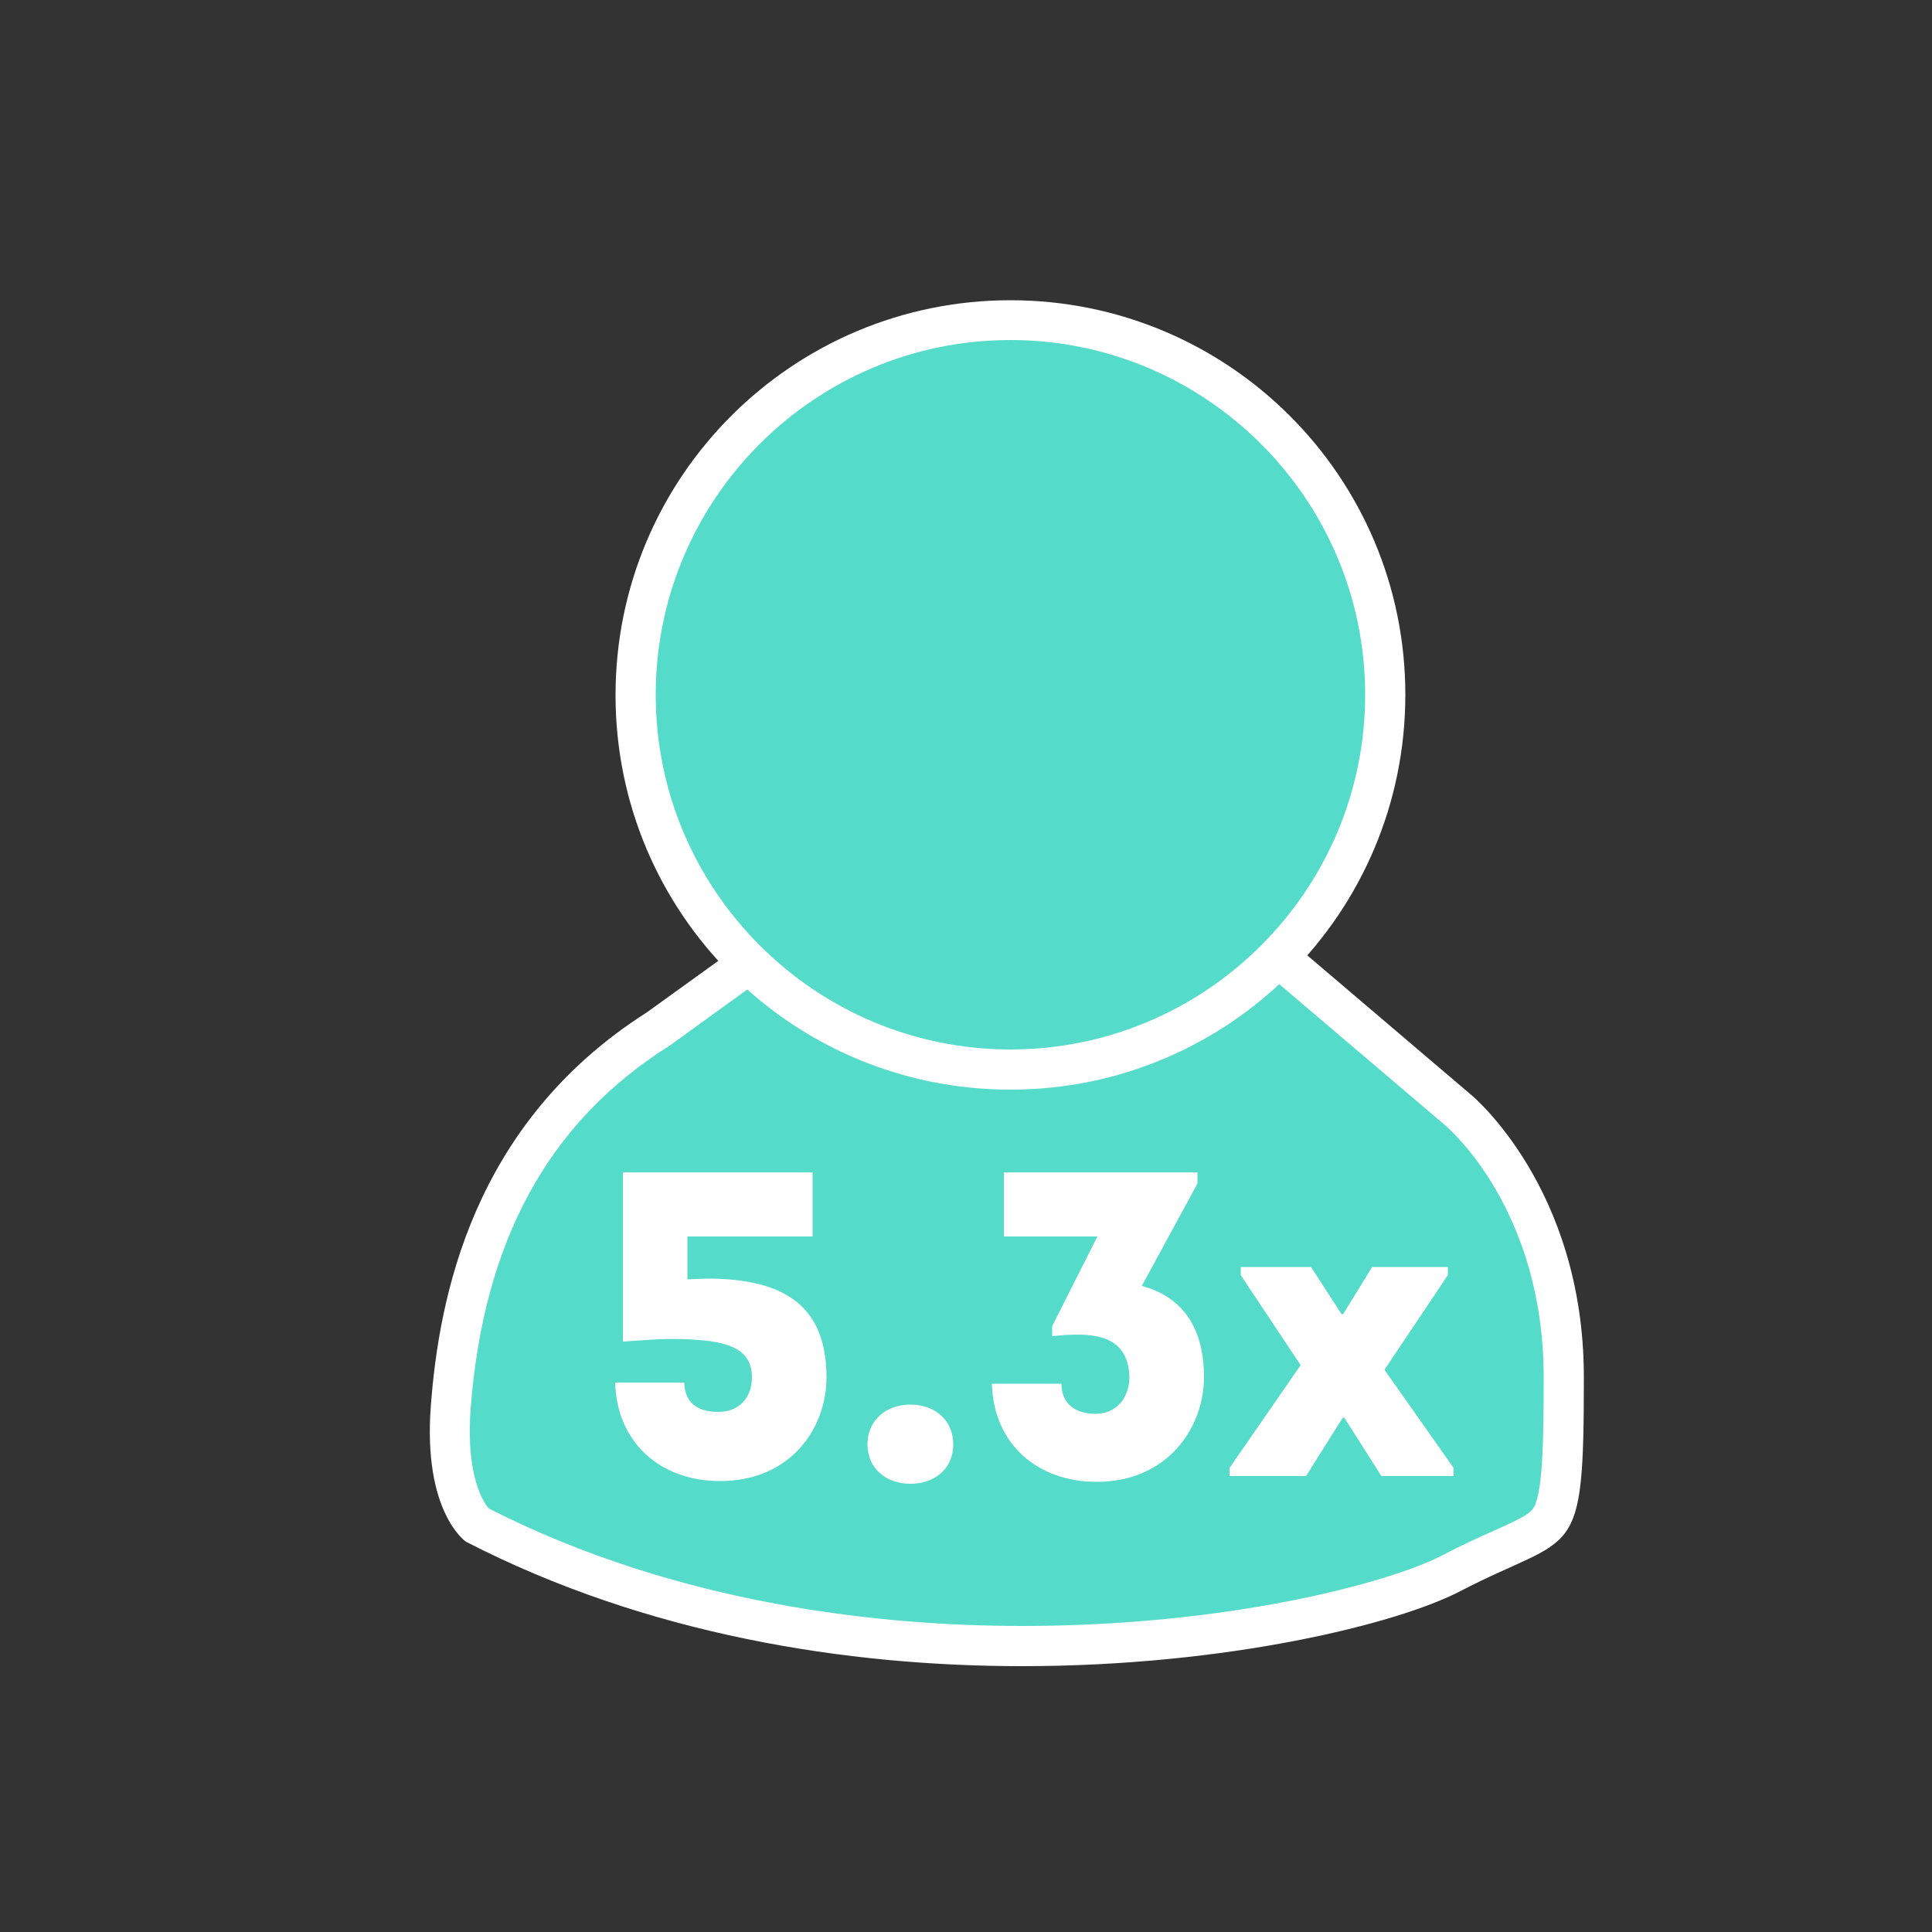
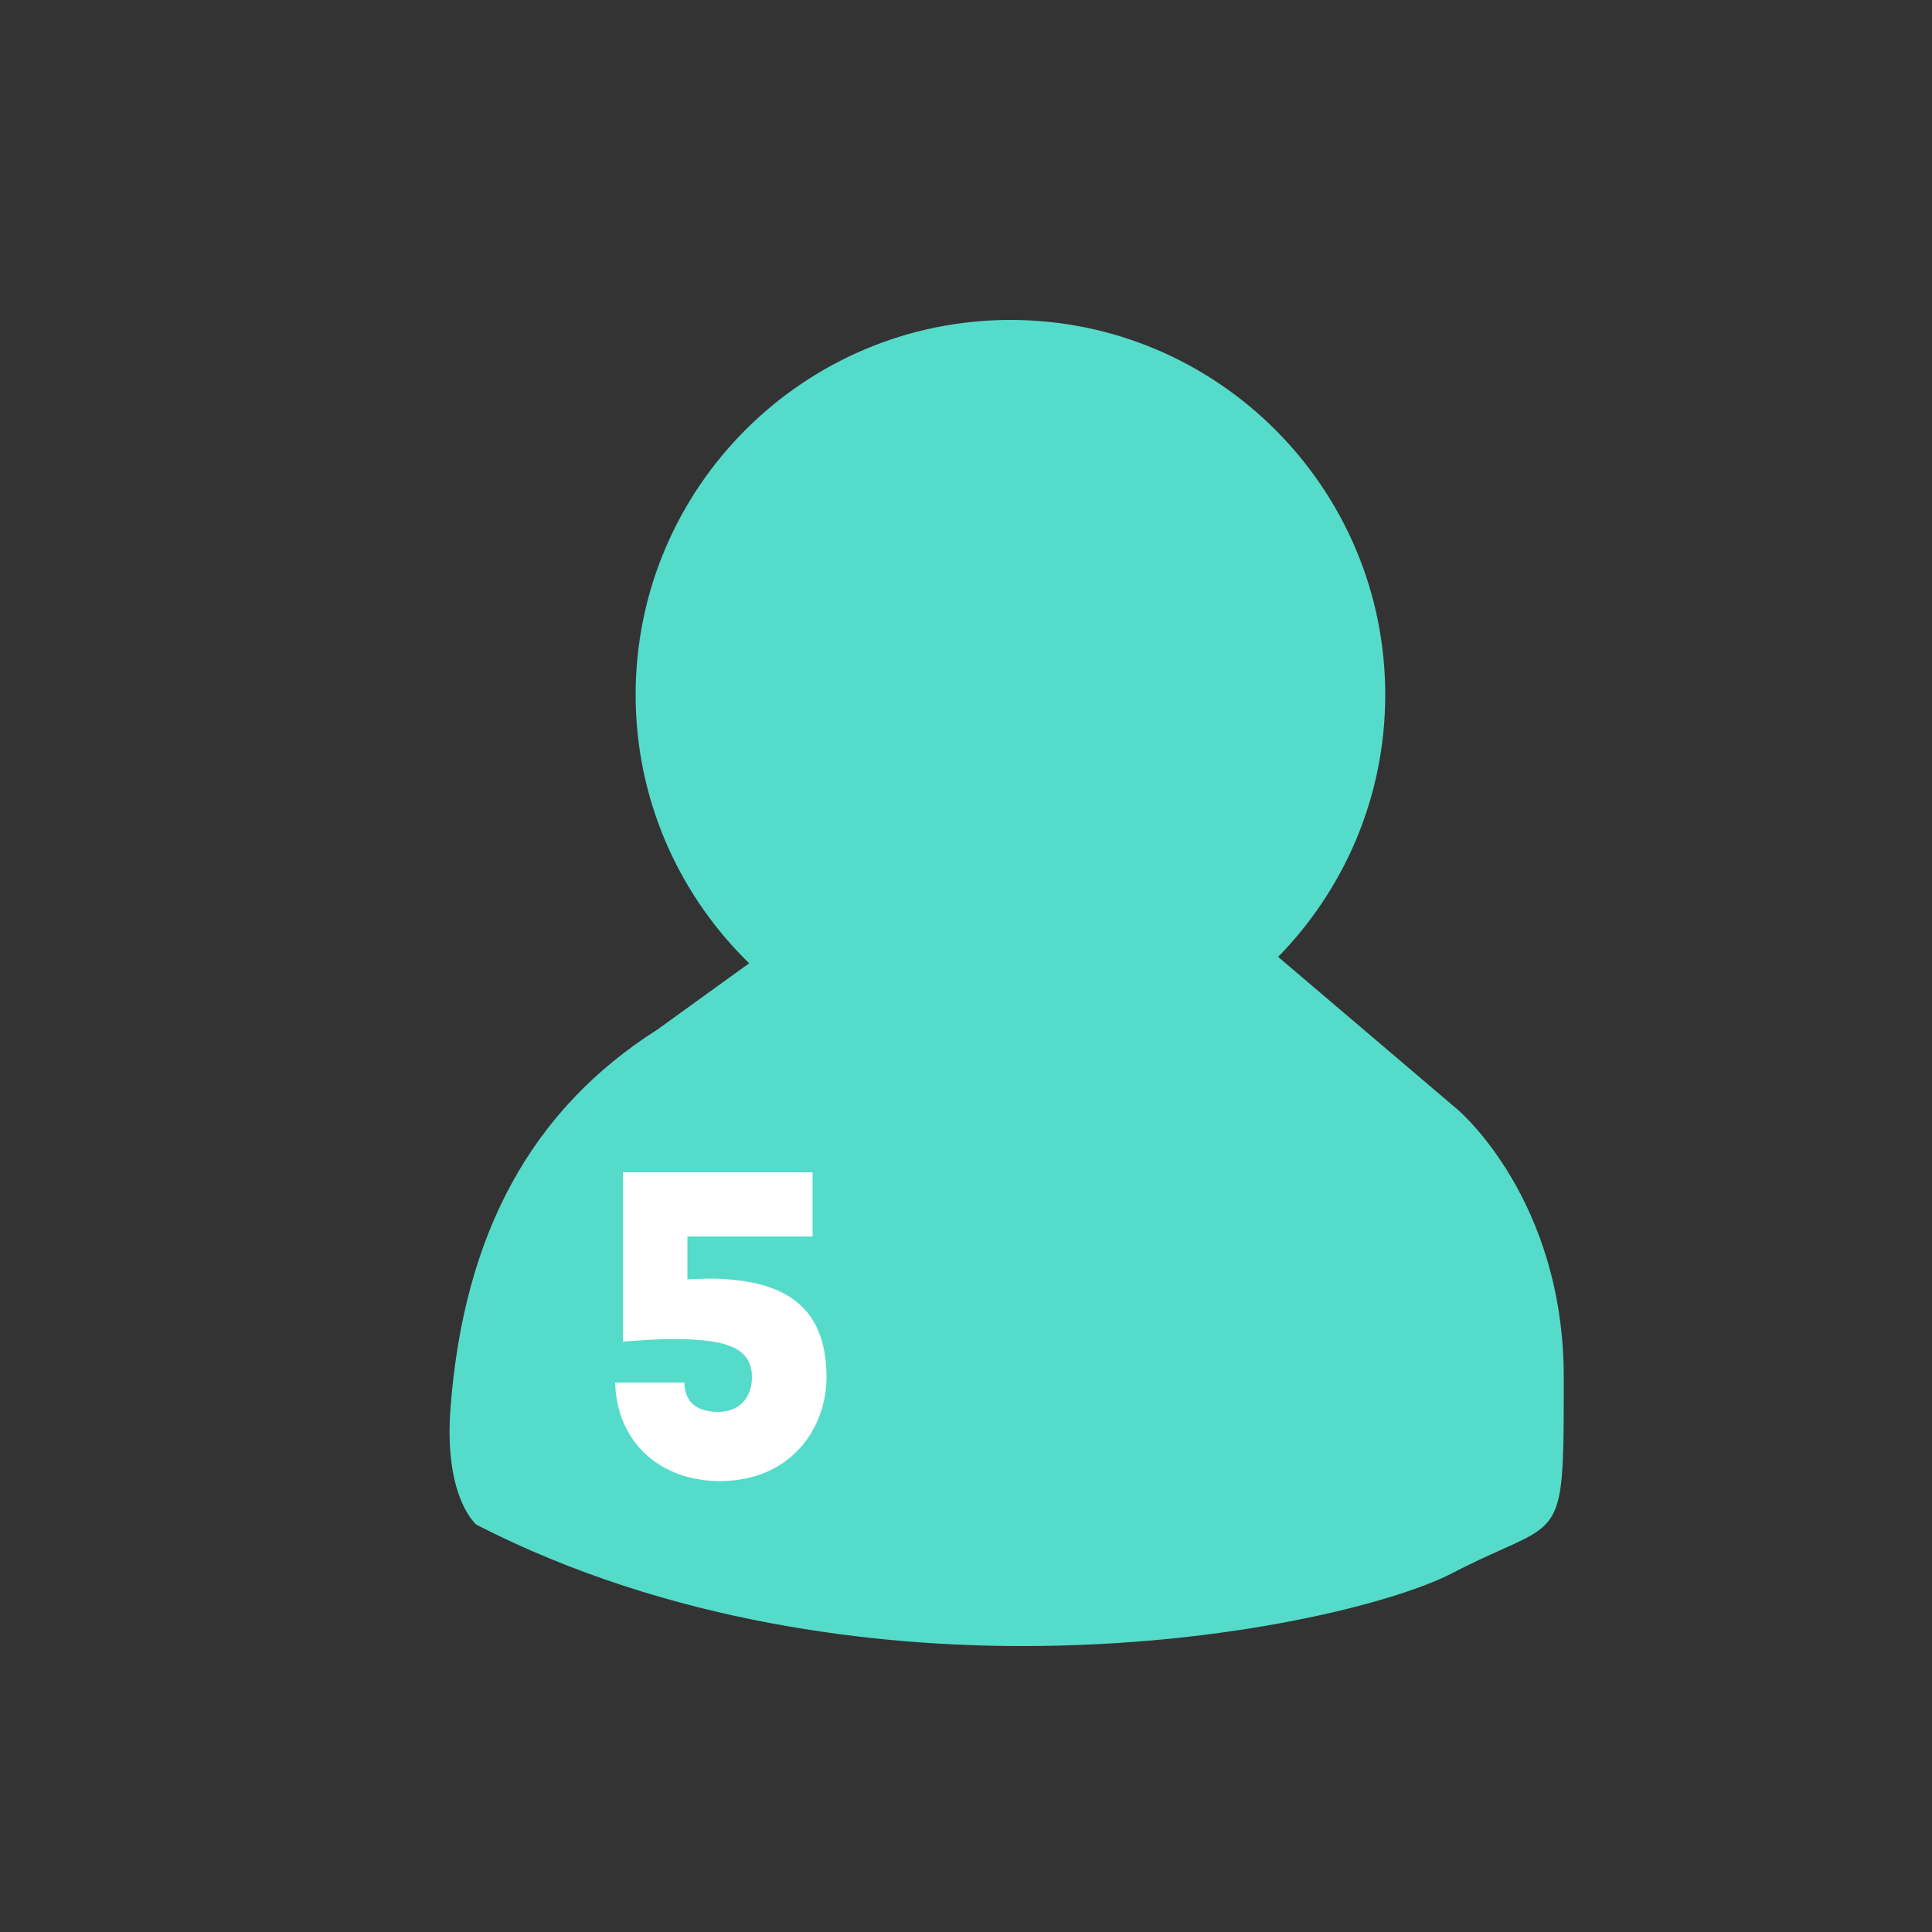
<svg xmlns="http://www.w3.org/2000/svg" version="1.1" id="Layer_1" x="0px" y="0px" viewBox="0 0 500 500" style="enable-background:new 0 0 500 500;" xml:space="preserve">
  <rect x="0" y="0" width="500" height="500" fill="#333333" stroke="none" />
  <style type="text/css">
	.st0{clip-path:url(#SVGID_2_);fill:#454CA0;}
	.st1{clip-path:url(#SVGID_2_);fill:#55DBCA;}
	.st2{fill:#454CA0;}
	.st3{clip-path:url(#SVGID_4_);fill:#454CA0;}
	.st4{clip-path:url(#SVGID_6_);fill:#454CA0;}
	.st5{clip-path:url(#SVGID_6_);fill:#55DBCA;}
	.st6{clip-path:url(#SVGID_8_);fill:#454CA0;}
	.st7{clip-path:url(#SVGID_8_);fill:#55DBCA;}
	.st8{fill:#FFFFFF;}
	.st9{clip-path:url(#SVGID_10_);fill:#454CA0;}
	.st10{clip-path:url(#SVGID_10_);fill:#55DBCA;}
	.st11{clip-path:url(#SVGID_12_);fill:#454CA0;}
	.st12{clip-path:url(#SVGID_12_);fill:#55DBCA;}
	.st13{clip-path:url(#SVGID_14_);fill:#454CA0;}
	.st14{clip-path:url(#SVGID_14_);fill:#55DBCA;}
	.st15{clip-path:url(#SVGID_16_);fill:#454CA0;}
	.st16{clip-path:url(#SVGID_16_);fill:#55DBCA;}
	.st17{clip-path:url(#SVGID_18_);fill:#55DBCA;}
	.st18{clip-path:url(#SVGID_18_);fill:#454CA0;}
	.st19{clip-path:url(#SVGID_20_);fill:#454CA0;}
	.st20{clip-path:url(#SVGID_22_);fill:#55DBCA;}
	.st21{clip-path:url(#SVGID_22_);fill:#454CA0;}
	.st22{clip-path:url(#SVGID_24_);fill:#454CA0;}
	.st23{clip-path:url(#SVGID_26_);fill:#55DBCA;}
	.st24{clip-path:url(#SVGID_26_);fill:#454CA0;}
	.st25{clip-path:url(#SVGID_28_);fill:#454CA0;}
	.st26{clip-path:url(#SVGID_30_);fill:#55DBCA;}
	.st27{clip-path:url(#SVGID_30_);fill:#454CA0;}
	.st28{clip-path:url(#SVGID_32_);}
	.st29{clip-path:url(#SVGID_34_);}
	.st30{clip-path:url(#SVGID_36_);}
	.st31{clip-path:url(#SVGID_38_);}
	.st32{fill:#55DBCA;}
	.st33{fill:#333333;}
	.st34{clip-path:url(#SVGID_42_);fill:none;stroke:#333333;stroke-width:8;stroke-miterlimit:10;}
	.st35{fill:none;stroke:#333333;stroke-width:8;stroke-miterlimit:10;}
	.st36{clip-path:url(#SVGID_44_);fill:none;stroke:#333333;stroke-width:8;stroke-miterlimit:10;}
	.st37{clip-path:url(#SVGID_46_);fill:none;stroke:#333333;stroke-width:5;stroke-miterlimit:10;}
	.st38{clip-path:url(#SVGID_48_);fill:none;stroke:#333333;stroke-width:8;stroke-miterlimit:10;}
	.st39{clip-path:url(#SVGID_50_);fill:none;stroke:#333333;stroke-width:8;stroke-miterlimit:10;}
	.st40{clip-path:url(#SVGID_52_);fill:none;stroke:#333333;stroke-width:8;stroke-miterlimit:10;}
	.st41{clip-path:url(#SVGID_54_);fill:none;stroke:#333333;stroke-width:8;stroke-linejoin:round;stroke-miterlimit:10;}
	.st42{clip-path:url(#SVGID_56_);fill:#333333;}
	.st43{fill:none;stroke:#333333;stroke-width:8;stroke-linejoin:round;stroke-miterlimit:10;}
	.st44{clip-path:url(#SVGID_58_);fill:#55DBCA;}
	.st45{clip-path:url(#SVGID_58_);fill:none;stroke:#231F20;stroke-width:8;stroke-miterlimit:10;}
	.st46{fill:none;stroke:#231F20;stroke-width:8;stroke-miterlimit:10;}
	.st47{clip-path:url(#SVGID_60_);fill:none;stroke:#231F20;stroke-width:8;stroke-miterlimit:10;}
	.st48{clip-path:url(#SVGID_62_);fill:#FFFFFF;}
	.st49{clip-path:url(#SVGID_62_);fill:none;stroke:#333333;stroke-width:8;stroke-miterlimit:10;}
	.st50{clip-path:url(#SVGID_62_);fill:#55DBCA;}
	.st51{clip-path:url(#SVGID_62_);fill:#333333;}
	.st52{fill:none;stroke:#55DBCA;stroke-width:6;stroke-miterlimit:10;}
	.st53{fill:none;stroke:#55DBCA;stroke-width:4;stroke-miterlimit:10;}
</style>
  <g>
    <path class="st32" d="M264.5,426c-36.6,0-90.7-5.5-141.2-31.4c-1-0.9-8.4-8.3-6.7-30.4c3.5-45.1,21-77.1,53.6-97.8l46.8-33.8h96.1   l64.3,54.7c0.3,0.3,27.3,23.3,27.3,69.1c0,37.4,0,37.4-16,44.6c-3.6,1.6-8,3.6-13.2,6.3C361.5,414.5,319,426,264.5,426" />
-     <path class="st8" d="M315,227.4h-99.6l-48,34.6c-45.3,28.8-53.8,74.1-55.9,101.8c-2.1,27.7,9.1,35.2,9.1,35.2   c47,24.2,98.8,32.2,143.9,32.2c53.2,0,97.3-11,113.4-19.4c29.8-15.5,32-6.4,32-55.4s-29.1-73-29.1-73L315,227.4z M311.2,237.8   l62.9,53.5c1,0.9,25.4,21.9,25.4,65.1c0,15.7-0.2,28.1-2.2,33c-0.9,2.1-2.3,3-10.8,6.8c-3.6,1.6-8.1,3.6-13.4,6.4   c-13.6,7-55.1,18.2-108.6,18.2c-35.8,0-88.7-5.3-138-30.4c-1.3-1.5-6-8.3-4.7-25.8c3.3-43.4,20.1-74.1,51.2-93.8l0.3-0.2l0.3-0.2   l45.2-32.7H311.2z" />
    <path class="st32" d="M261.5,276.8c-53.5,0-97-43.5-97-97s43.5-97,97-97s97,43.5,97,97S315,276.8,261.5,276.8" />
-     <path class="st8" d="M261.5,77.7c-56.4,0-102.2,45.7-102.2,102.2S205,282,261.5,282s102.2-45.7,102.2-102.2S317.9,77.7,261.5,77.7    M261.5,88c50.6,0,91.8,41.2,91.8,91.8s-41.2,91.8-91.8,91.8s-91.8-41.2-91.8-91.8S210.8,88,261.5,88" />
  </g>
  <g>
    <path class="st8" d="M177.8,331.1c2.1-0.1,4.3-0.2,6.4-0.2c16.4,0.3,29.7,5.3,29.7,25.5c0,13.3-9.3,26.9-27.6,26.9   c-15.3,0-26.7-9.9-27.1-25.5h17.9c0.1,5.3,3.5,7.6,8.8,7.6c5.4,0,8.7-3.7,8.7-9c0-8.3-8.2-9.4-16.9-9.8c-6.3-0.3-12.8,0.4-16.5,0.6   v-43.8h49.1V320h-32.4V331.1z" />
-     <path class="st8" d="M224.5,373.8c0-6.3,4.9-10.3,11.1-10.3c6.3,0,11.1,4,11.1,10.3s-4.8,10.2-11.1,10.2   C229.4,384,224.5,380.1,224.5,373.8z" />
-     <path class="st8" d="M274.7,358.1c0,5.1,3.5,7.8,8.8,7.8c5.5,0,8.7-4.2,8.8-9.4c-0.3-12-10.9-11.6-20-10.7v-2.6l11.7-23.2h-24.2   v-16.6h50.1v2.9l-14.4,26.5c12.4,3.3,16.1,13.3,16.1,23.5c0,13.4-9.6,27.2-27.8,27.2c-15.3,0-26.7-9.8-27.1-25.4H274.7z" />
-     <path class="st8" d="M347.5,366.9L338,382h-19.8v-2.1l18.4-26.6L321.1,330v-2.1h18.2l7.9,12.2h0.4l7.5-12.2h19.6v2.1l-16.4,24.5   l17.9,25.4v2.1h-18.7l-9.6-15.1H347.5z" />
  </g>
</svg>